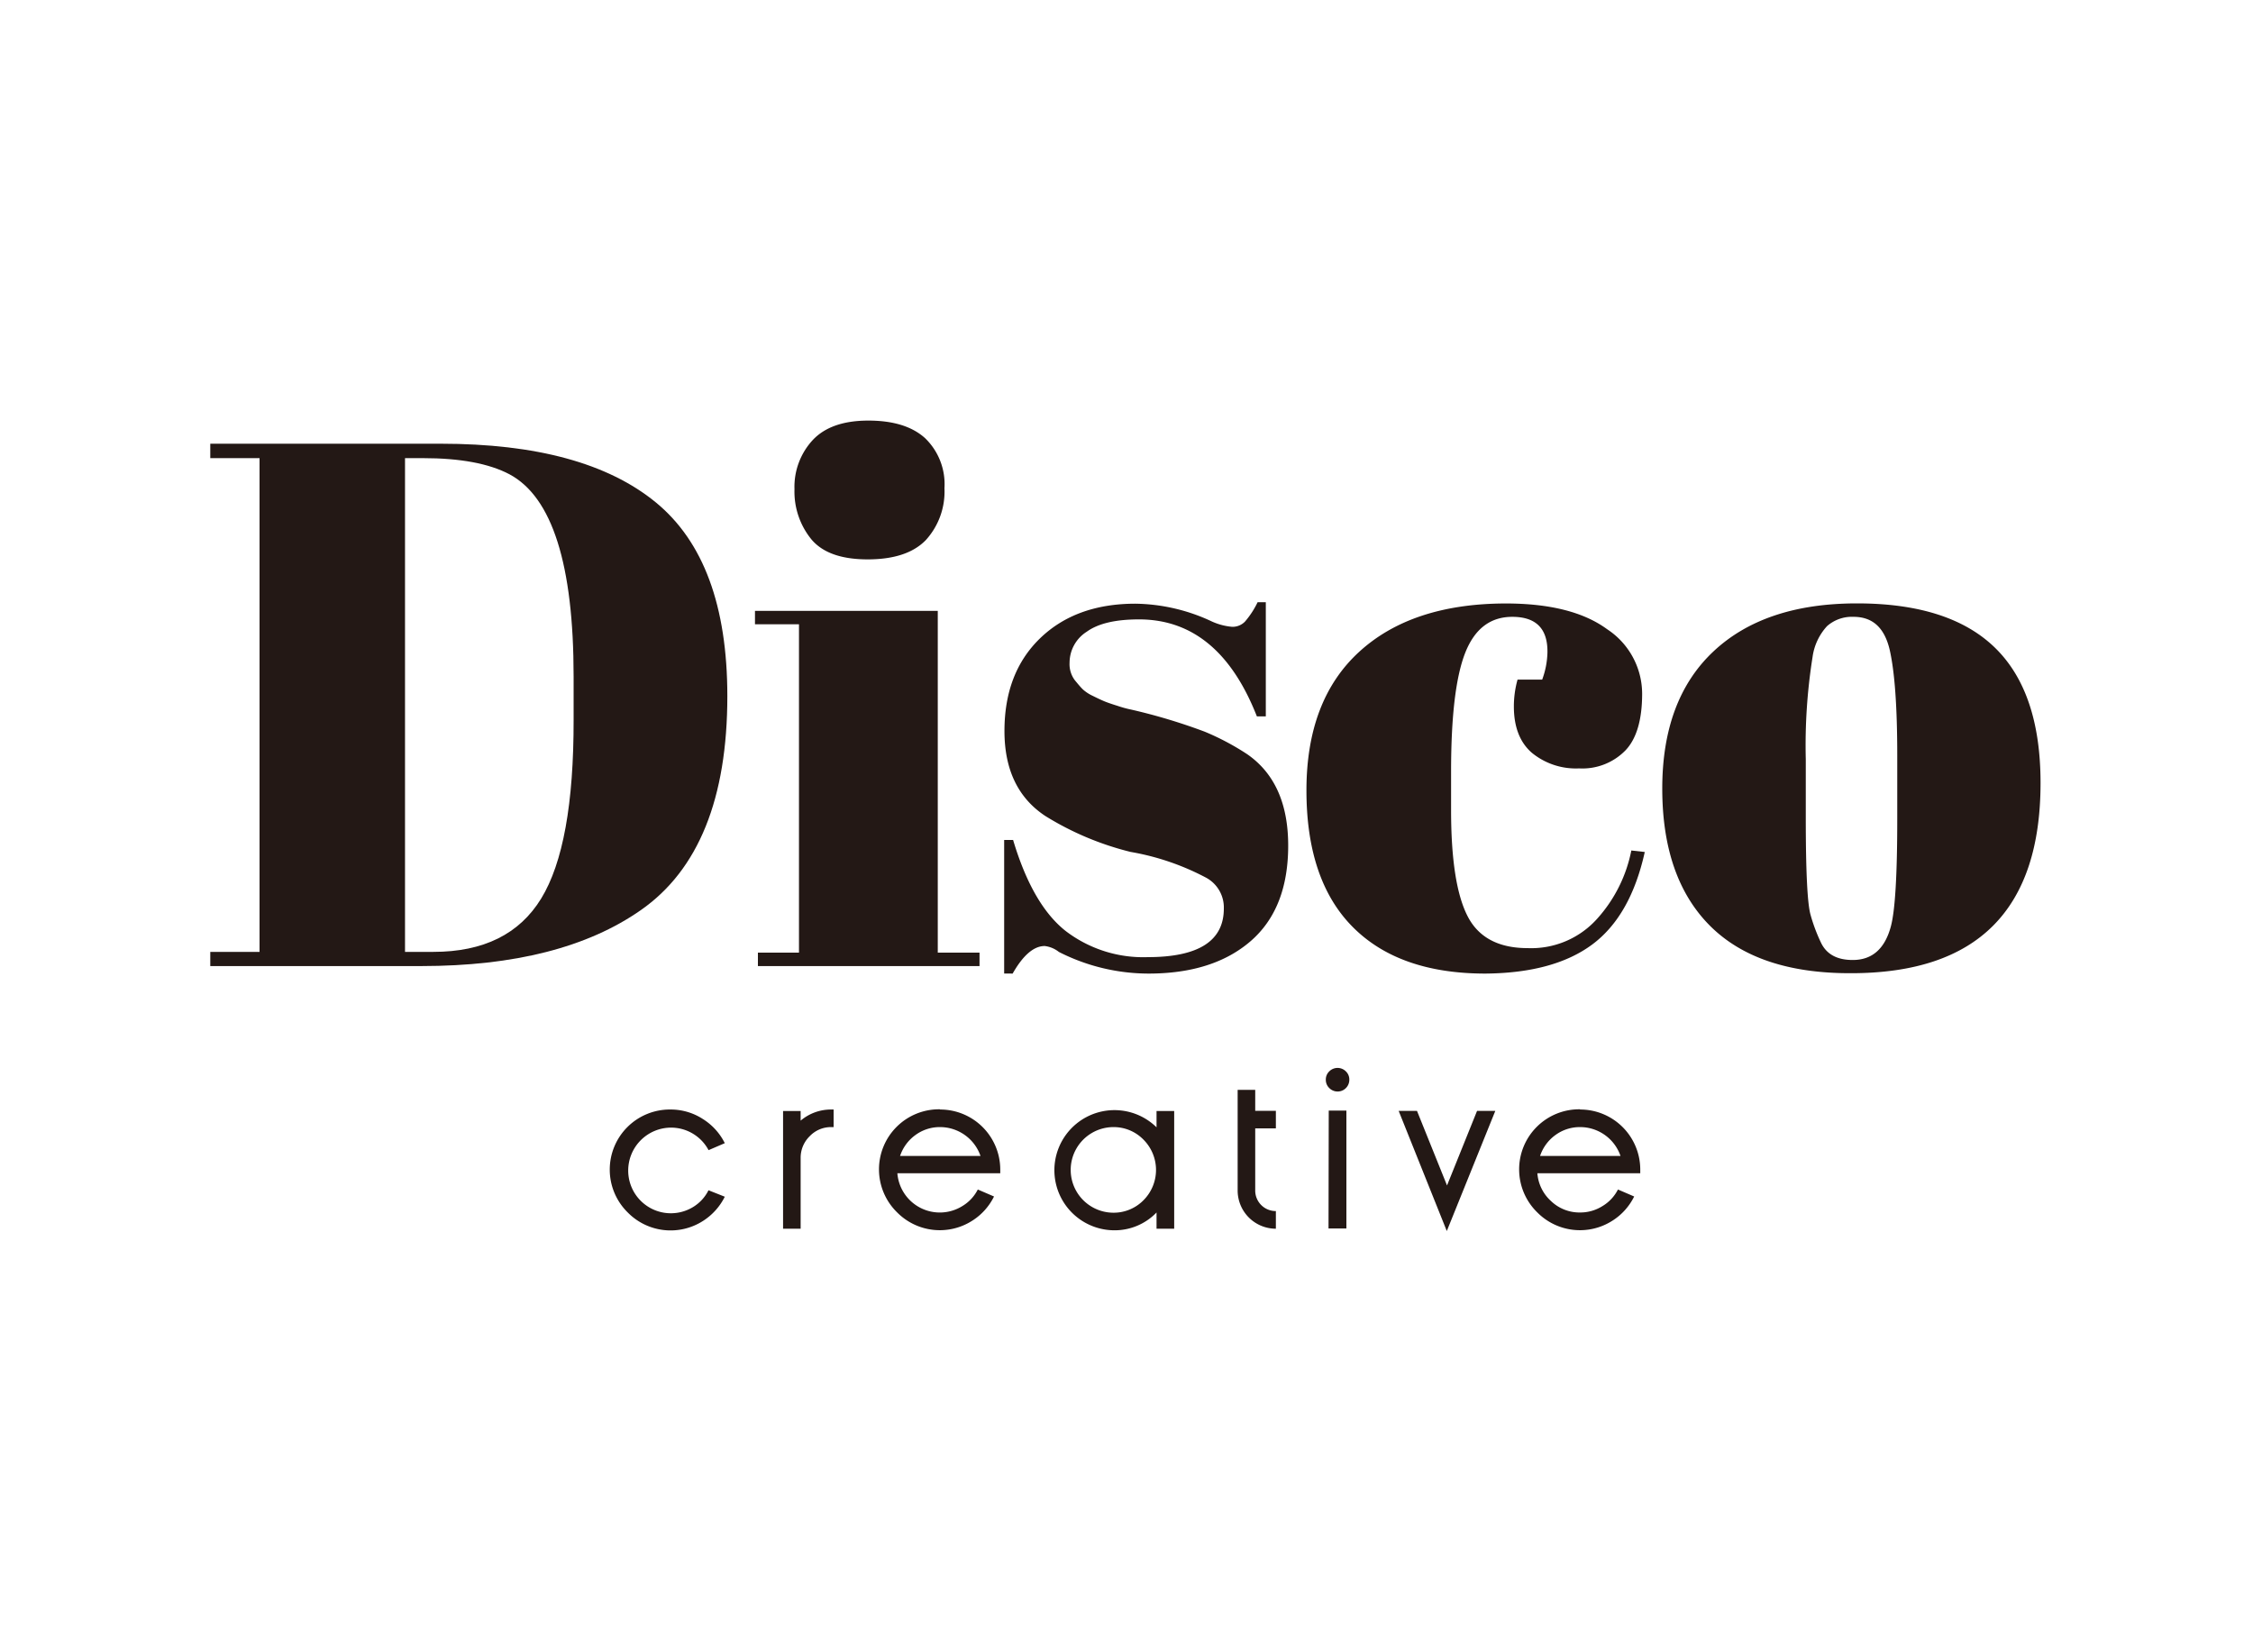
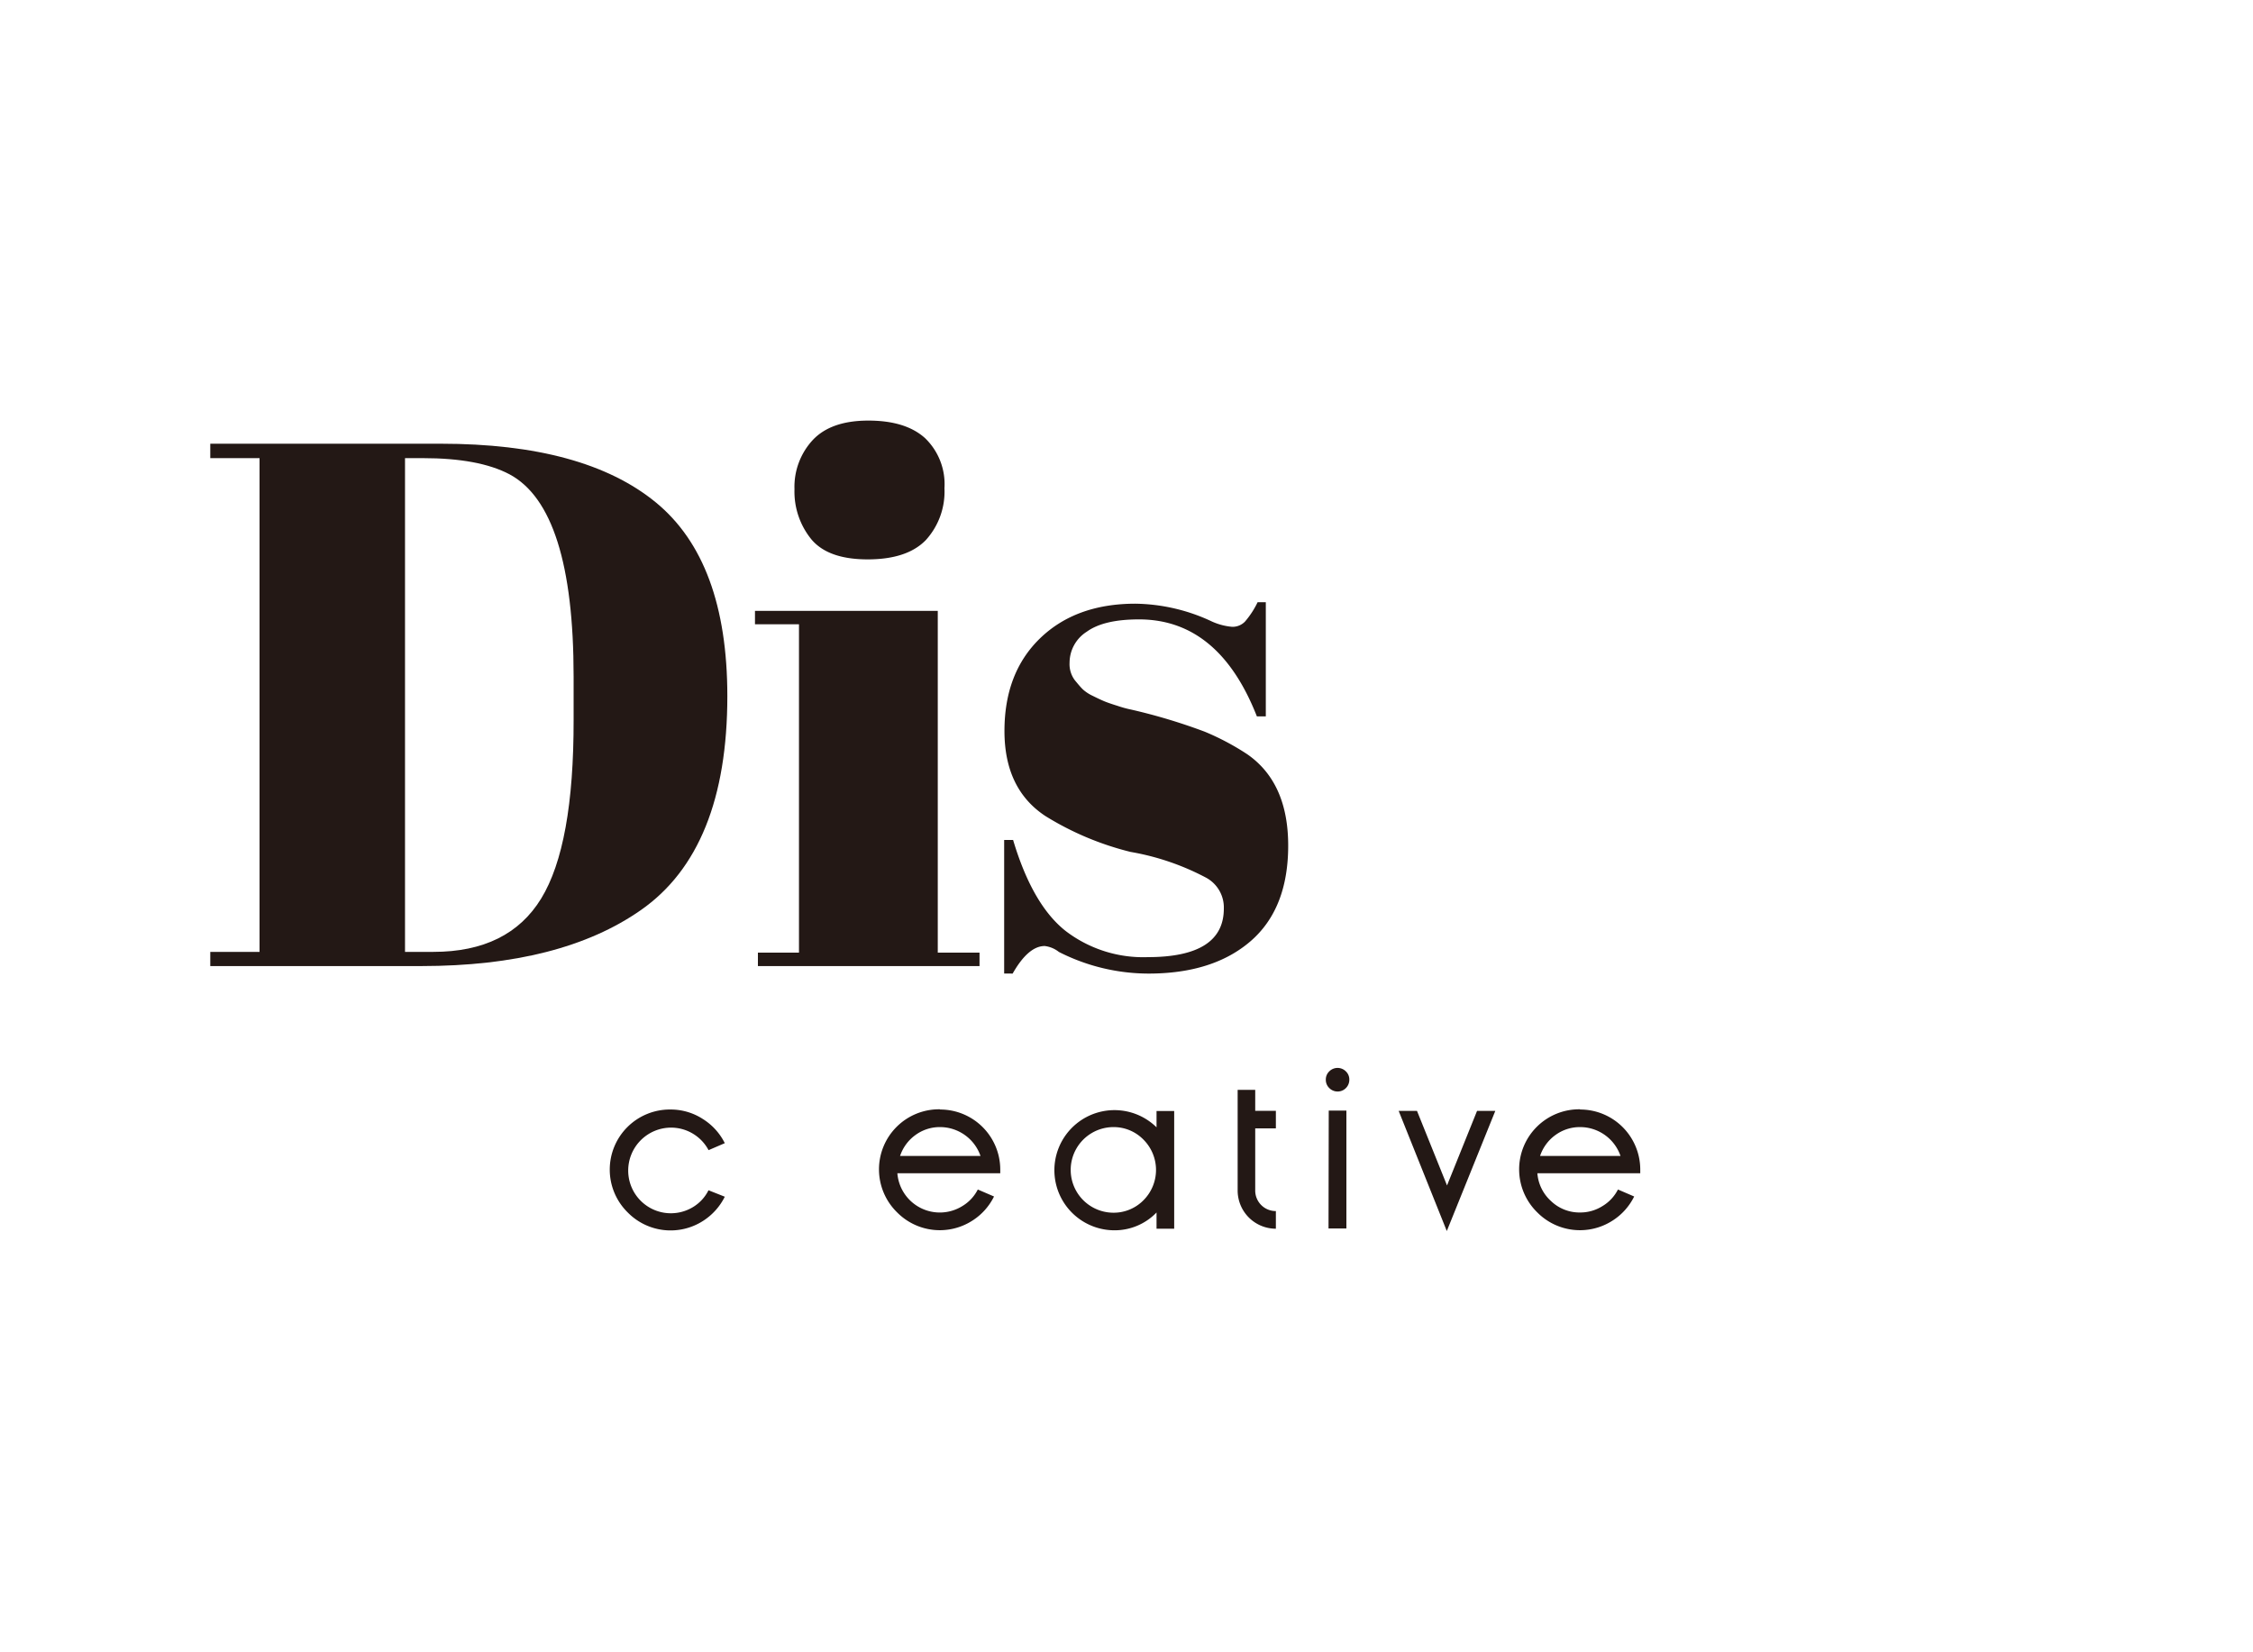
<svg xmlns="http://www.w3.org/2000/svg" id="レイヤー_1" data-name="レイヤー 1" width="300" height="220" viewBox="0 0 300 220">
  <defs>
    <style>.cls-1{fill:#231815;}</style>
  </defs>
  <path class="cls-1" d="M96.85,92.66q0,20.48-11.52,28.52-10.64,7.44-29.21,7.45H28v-1.89h6.56V61H28V59.08H58.7q19.08,0,28.61,7.8T96.85,92.66ZM53.93,126.74h3.78q10,0,14.35-7.1t4.32-23.8V90.08q0-22.36-8.54-26.93Q63.76,61,56.32,61H53.93Z" />
  <path class="cls-1" d="M100.53,81.34h24.34v45.5h5.56v1.79H100.92v-1.79h5.47V83.12h-5.86Zm15-6.86q-5.27,0-7.5-2.68a10.06,10.06,0,0,1-2.24-6.66,9.17,9.17,0,0,1,2.44-6.56q2.43-2.58,7.4-2.58t7.55,2.34A8.5,8.5,0,0,1,125.76,65a9.59,9.59,0,0,1-2.48,6.91Q120.79,74.48,115.53,74.48Z" />
  <path class="cls-1" d="M133.71,129.62V111.84h1.19q2.58,8.64,7,12.12a17,17,0,0,0,10.93,3.48q10.13,0,10.13-6.46a4.51,4.51,0,0,0-2.48-4.18,33.64,33.64,0,0,0-9.94-3.37,39.39,39.39,0,0,1-11.33-4.77q-5.46-3.59-5.46-11.33T138.48,85q4.77-4.62,12.72-4.62a24.62,24.62,0,0,1,10,2.29,8.23,8.23,0,0,0,2.88.79,2.31,2.31,0,0,0,1.69-.69,11.7,11.7,0,0,0,1.69-2.59h1.09v15.2h-1.19q-5.07-12.91-15.7-12.91c-3.11,0-5.43.54-6.95,1.64a4.9,4.9,0,0,0-2.29,4.12,3.57,3.57,0,0,0,.7,2.34c.46.56.83,1,1.09,1.24a5.3,5.3,0,0,0,1.29.84c.6.3,1.09.53,1.49.7s1,.38,1.84.64a14.61,14.61,0,0,0,1.84.5,76.55,76.55,0,0,1,9.74,2.93,33.83,33.83,0,0,1,5.66,3q5.46,3.78,5.46,12.17t-5,12.72q-5,4.32-13.61,4.32a26.37,26.37,0,0,1-11.92-2.88,3.77,3.77,0,0,0-1.89-.79c-1.45,0-2.88,1.22-4.27,3.67Z" />
-   <path class="cls-1" d="M201.37,82.13c-2.92,0-5,1.59-6.26,4.77s-1.89,8.44-1.89,15.8v5.16q0,9.84,2.19,14.11c1.45,2.85,4.14,4.27,8,4.27a11.78,11.78,0,0,0,9.34-4,19.05,19.05,0,0,0,4.47-9l1.79.2q-1.89,8.53-7,12.32t-14.21,3.87q-11.52,0-17.68-6.21t-6.16-18.18q0-12,7-18.43t19.52-6.46q8.85,0,13.52,3.43a10.29,10.29,0,0,1,4.66,8.59c0,3.45-.74,6-2.23,7.55a8,8,0,0,1-6.16,2.39,9.24,9.24,0,0,1-6.31-2.09q-2.38-2.08-2.38-6.16a13.3,13.3,0,0,1,.49-3.57h3.28a11.12,11.12,0,0,0,.7-3.58Q206.14,82.13,201.37,82.13Z" />
-   <path class="cls-1" d="M227.69,123.26q-6.34-6.36-6.35-18.23t6.8-18.28q6.81-6.41,19.13-6.41t18.38,5.91q6.06,5.91,6.06,18,0,25.33-25.24,25.33Q234.05,129.62,227.69,123.26Zm24.94-14.21v-8.44q0-9.63-1-14.06c-.7-3-2.3-4.42-4.82-4.42a5,5,0,0,0-3.53,1.24,7.59,7.59,0,0,0-1.93,4.13,75,75,0,0,0-.9,13.61v7.75q0,10.83.65,13a22.61,22.61,0,0,0,1.34,3.58q1.09,2.39,4.27,2.38,3.87,0,5.07-4.47Q252.63,120.18,252.63,109.05Z" />
  <path class="cls-1" d="M96.51,159.34a8.1,8.1,0,0,1-2.91,3.23,8,8,0,0,1-10-1.12,8,8,0,0,1,5.69-13.72A7.86,7.86,0,0,1,93.6,149a8,8,0,0,1,2.91,3.21l-2.16.93a5.66,5.66,0,0,0-5-3,5.72,5.72,0,0,0-5.7,5.69,5.68,5.68,0,0,0,8.69,4.85,5.43,5.43,0,0,0,2-2.2Z" />
-   <path class="cls-1" d="M111,147.73v2.34h-.29a3.91,3.91,0,0,0-2.89,1.21,4,4,0,0,0-1.21,2.91v9.41h-2.34V147.93h2.34v1.28a6.25,6.25,0,0,1,4.1-1.48Z" />
  <path class="cls-1" d="M125.19,147.73a8,8,0,0,1,8,8v.49h-13.7a5.67,5.67,0,0,0,8.66,4.36,5.43,5.43,0,0,0,2.05-2.2l2.16.93a8,8,0,0,1-2.91,3.23,8,8,0,0,1-10-1.12,8,8,0,0,1,5.68-13.72Zm5.37,6.18a5.71,5.71,0,0,0-5.37-3.84,5.48,5.48,0,0,0-3.34,1.09,5.63,5.63,0,0,0-2,2.75Z" />
  <path class="cls-1" d="M148.27,163.81A8,8,0,1,1,154,150.1v-2.17h2.35V163.6H154v-2.16A7.74,7.74,0,0,1,148.27,163.81Zm0-13.74a5.7,5.7,0,0,0,0,11.4,5.56,5.56,0,0,0,4-1.67,5.71,5.71,0,0,0,0-8.05A5.53,5.53,0,0,0,148.27,150.07Z" />
  <path class="cls-1" d="M164.8,145.11h2.34v2.79h2.75v2.34h-2.75v8.24a2.73,2.73,0,0,0,2.75,2.77v2.35a5.09,5.09,0,0,1-5.09-5.12Z" />
  <path class="cls-1" d="M177,144.87a1.51,1.51,0,0,1-.46-1.11,1.49,1.49,0,0,1,.46-1.11,1.56,1.56,0,0,1,2.21,0,1.49,1.49,0,0,1,.46,1.11,1.56,1.56,0,0,1-2.67,1.11Zm-.07,3h2.35v15.7H176.9Z" />
  <path class="cls-1" d="M186.24,147.91h2.44l4,9.93,4-9.93h2.43l-6.46,16Z" />
  <path class="cls-1" d="M210.41,147.73a8,8,0,0,1,8,8v.49h-13.7a5.55,5.55,0,0,0,1.82,3.7,5.47,5.47,0,0,0,3.86,1.52,5.53,5.53,0,0,0,3-.86,5.43,5.43,0,0,0,2.05-2.2l2.16.93a8,8,0,0,1-2.91,3.23,8,8,0,0,1-10-1.12,8,8,0,0,1,5.68-13.72Zm5.37,6.18a5.69,5.69,0,0,0-5.37-3.84,5.5,5.5,0,0,0-3.34,1.09,5.63,5.63,0,0,0-2,2.75Z" />
</svg>